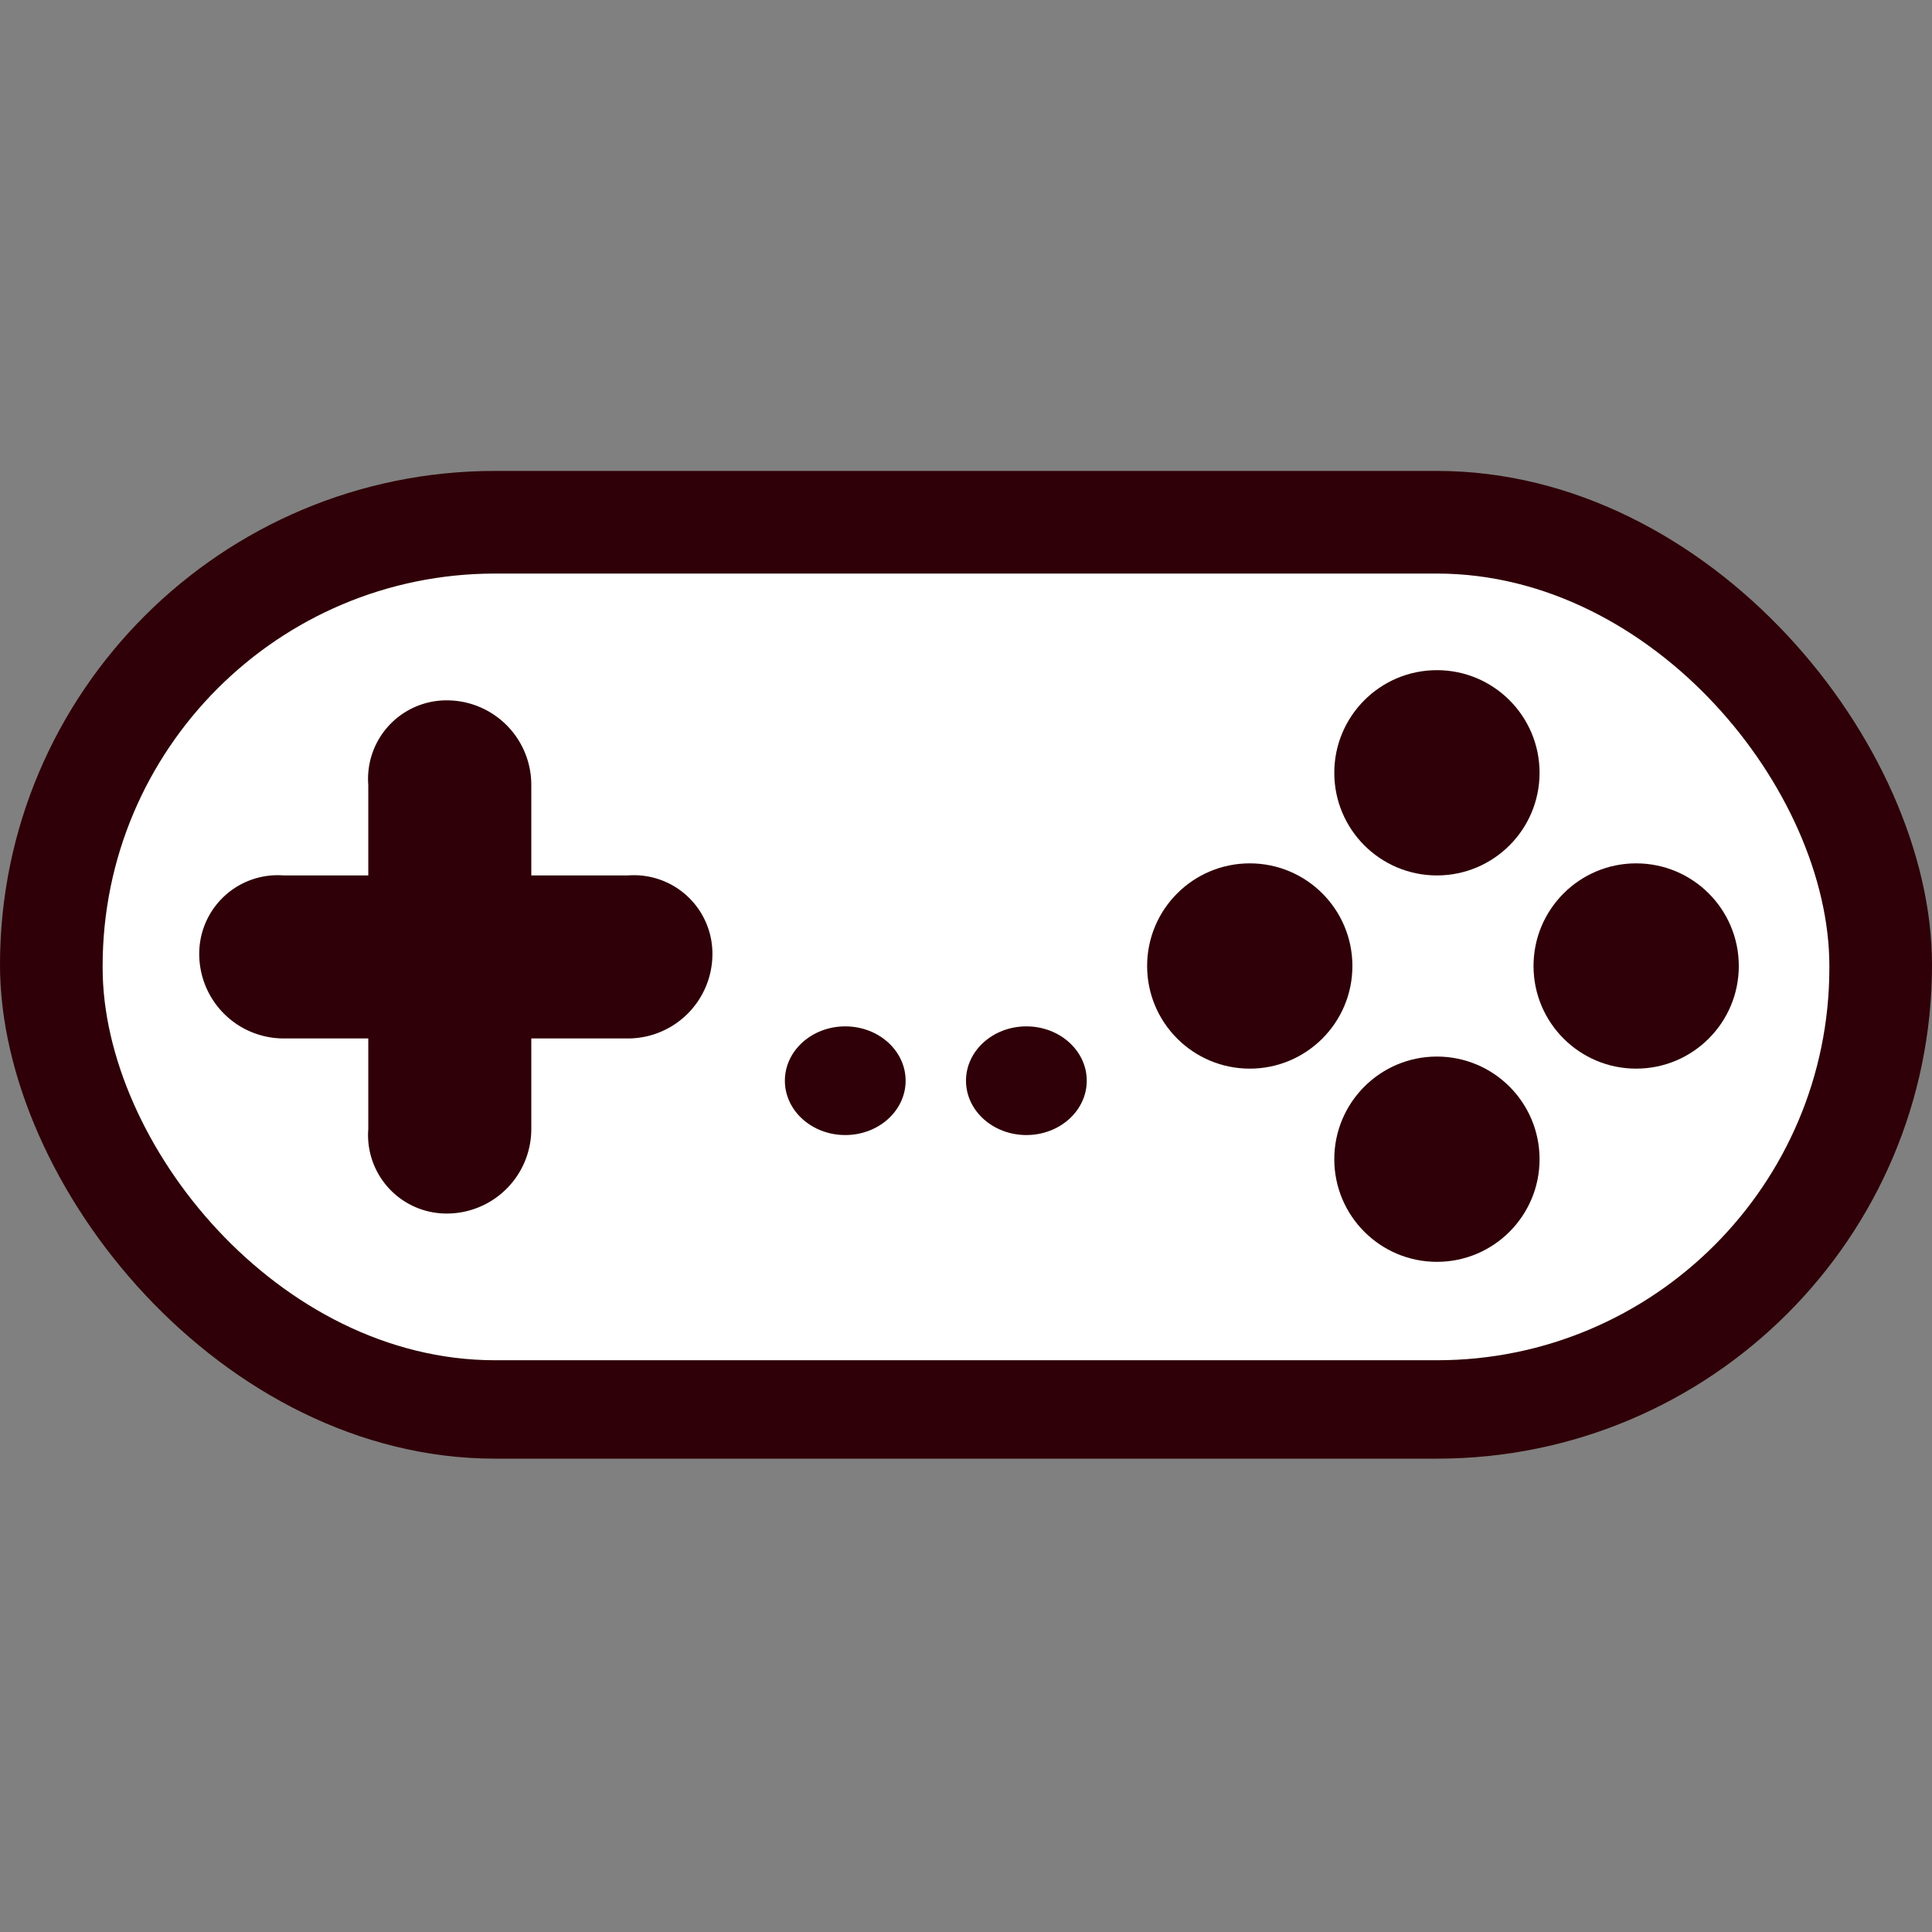
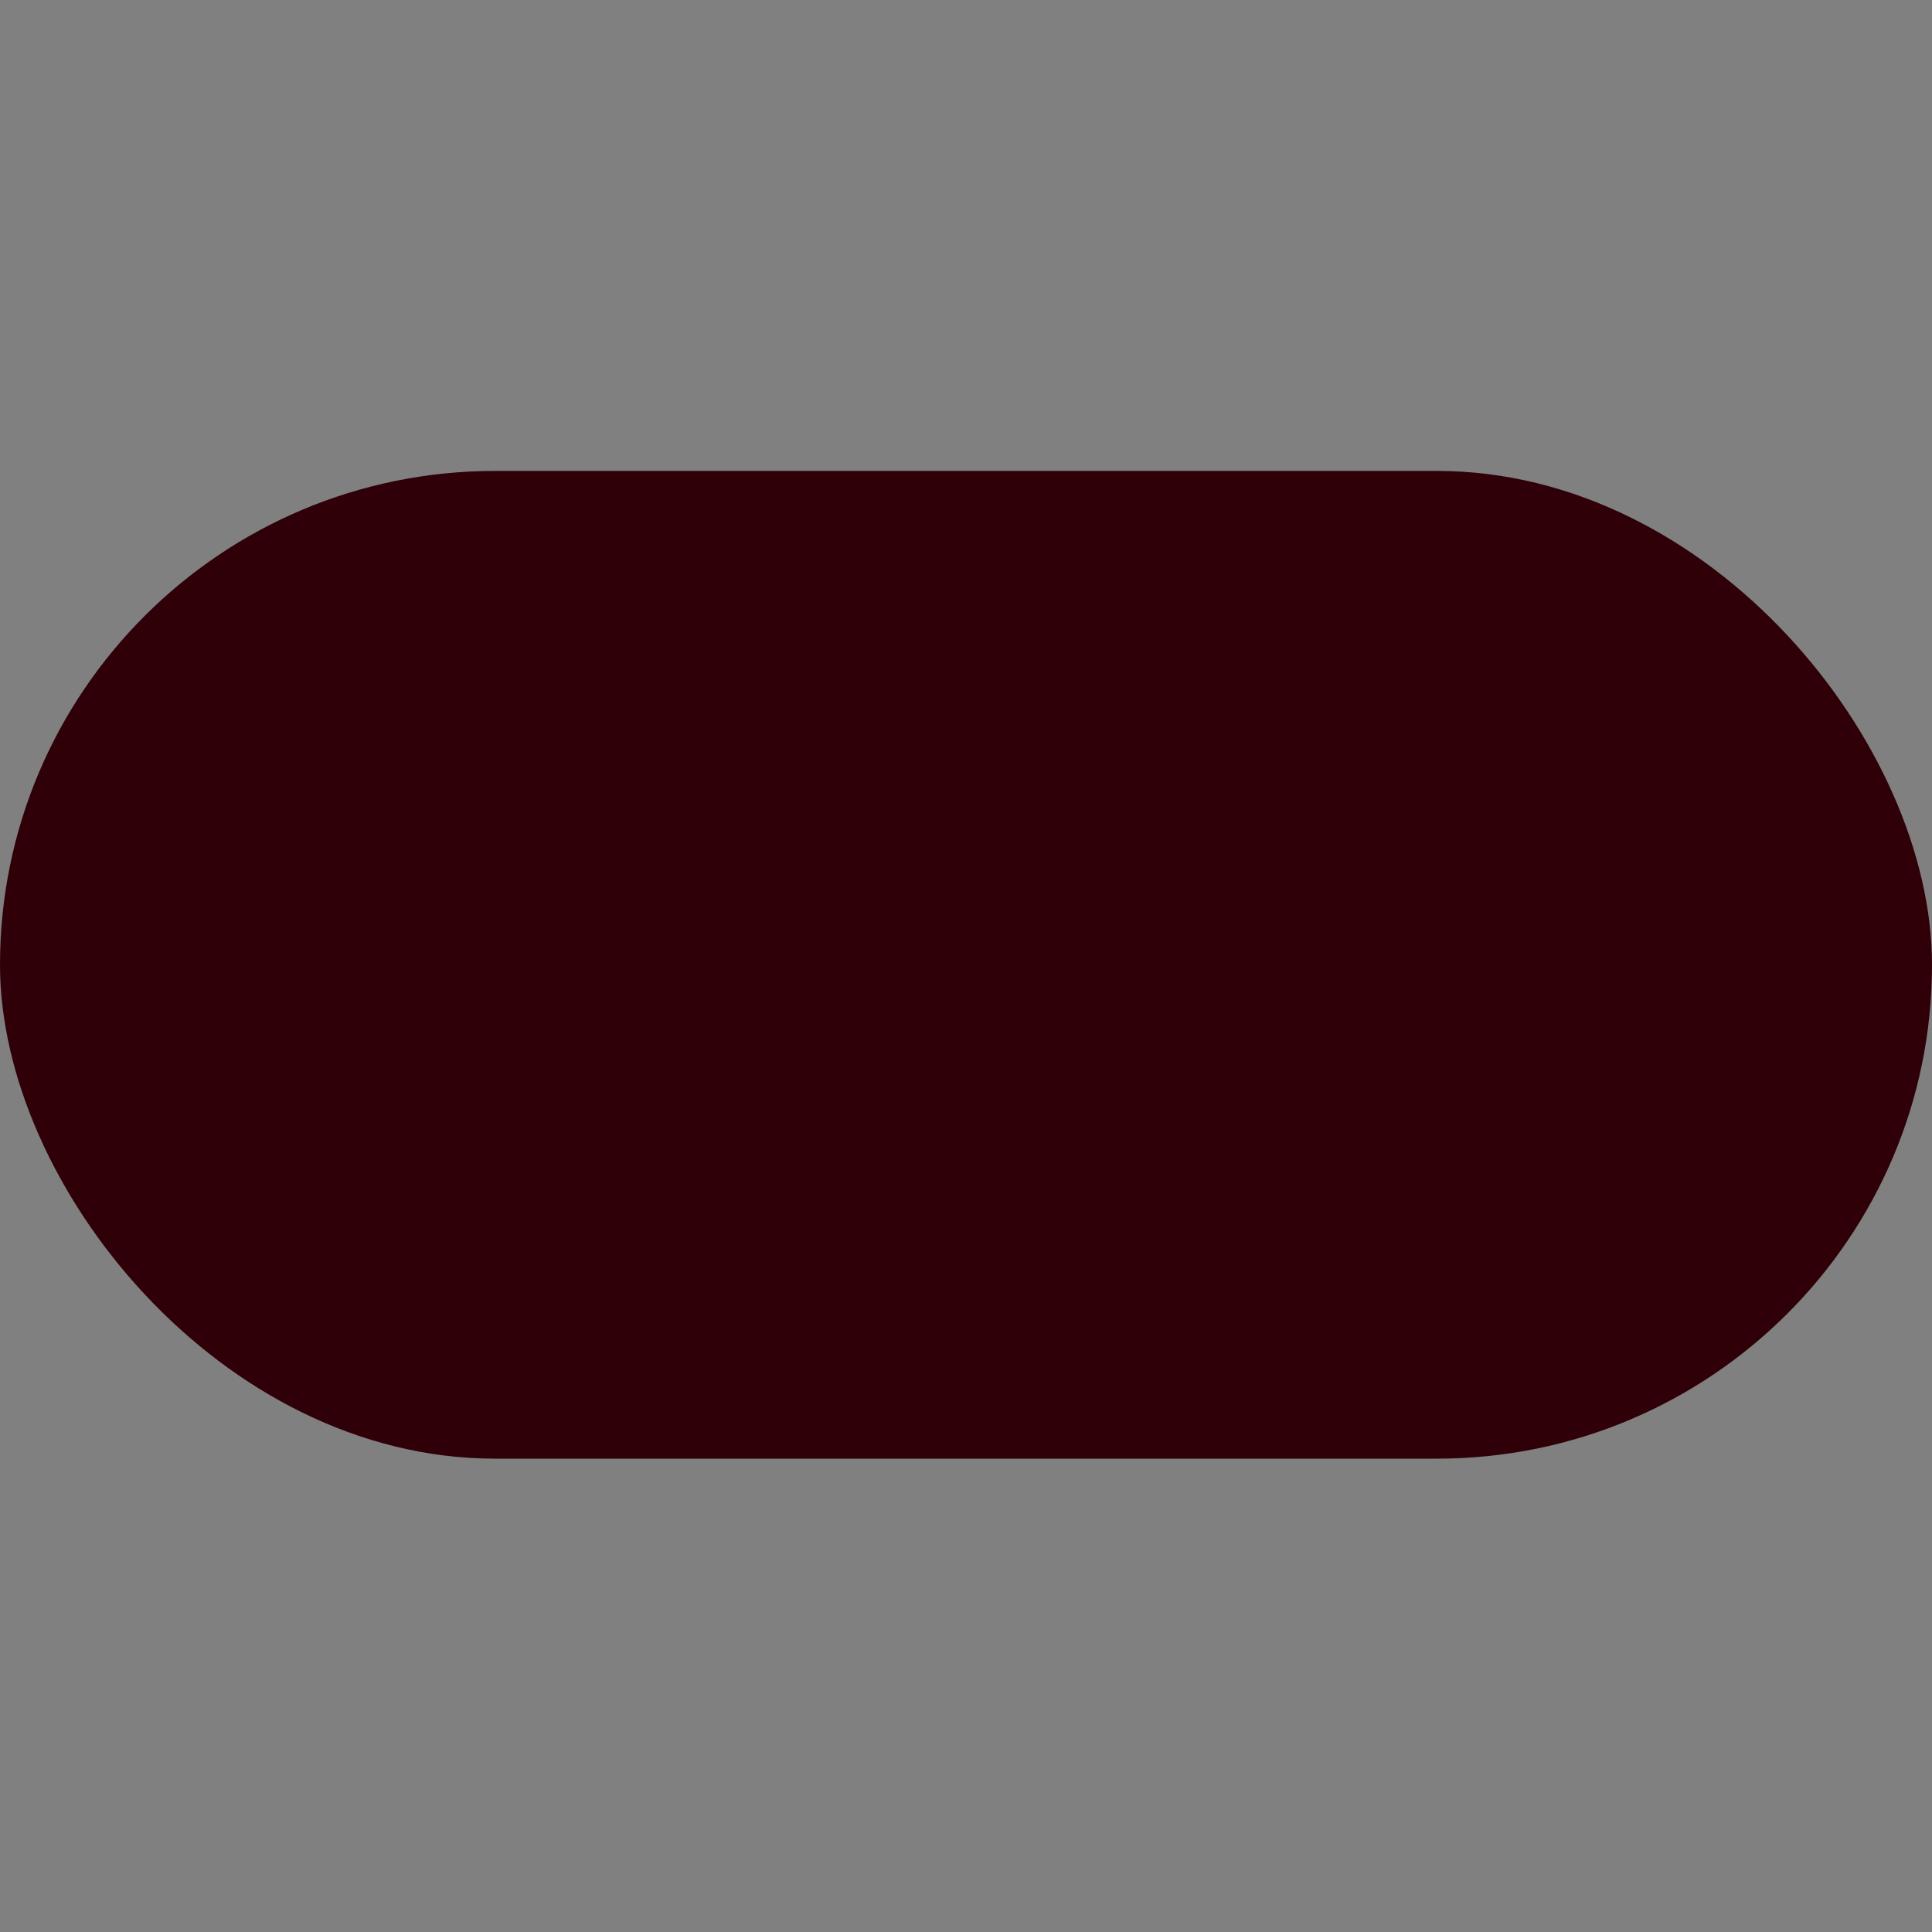
<svg xmlns="http://www.w3.org/2000/svg" id="Layer_1" data-name="Layer 1" viewBox="0 0 32 32">
  <rect x="0" y="0" width="32" height="32" fill="#808080" stroke="none" />
  <defs>
    <style>.cls-1{fill:#2f0007;}.cls-2{fill:#fff;}</style>
  </defs>
  <title>102565_VECTOR_DT_R_01</title>
  <rect class="cls-1" y="7.8" width="32" height="16.36" rx="8.2" />
-   <rect class="cls-2" x="1.7" y="9.5" width="28.6" height="13.03" rx="6.5" />
  <path class="cls-1" d="M7.4,11.6h0A1.4,1.4,0,0,1,8.8,13v5.7a1.4,1.4,0,0,1-1.4,1.4h0a1.3,1.3,0,0,1-1.3-1.4V13A1.3,1.3,0,0,1,7.4,11.6Z" />
-   <path class="cls-1" d="M11.8,15.8h0a1.4,1.4,0,0,1-1.4,1.4H4.7a1.4,1.4,0,0,1-1.4-1.4h0a1.3,1.3,0,0,1,1.4-1.3h5.7A1.3,1.3,0,0,1,11.8,15.8Z" />
  <circle class="cls-1" cx="20.7" cy="16" r="1.7" />
  <circle class="cls-1" cx="23.8" cy="12.8" r="1.7" />
  <circle class="cls-1" cx="23.8" cy="19.2" r="1.7" />
-   <circle class="cls-1" cx="27.1" cy="16" r="1.7" />
  <ellipse class="cls-1" cx="14" cy="17.9" rx="1" ry="0.9" />
-   <ellipse class="cls-1" cx="17" cy="17.9" rx="1" ry="0.9" />
</svg>